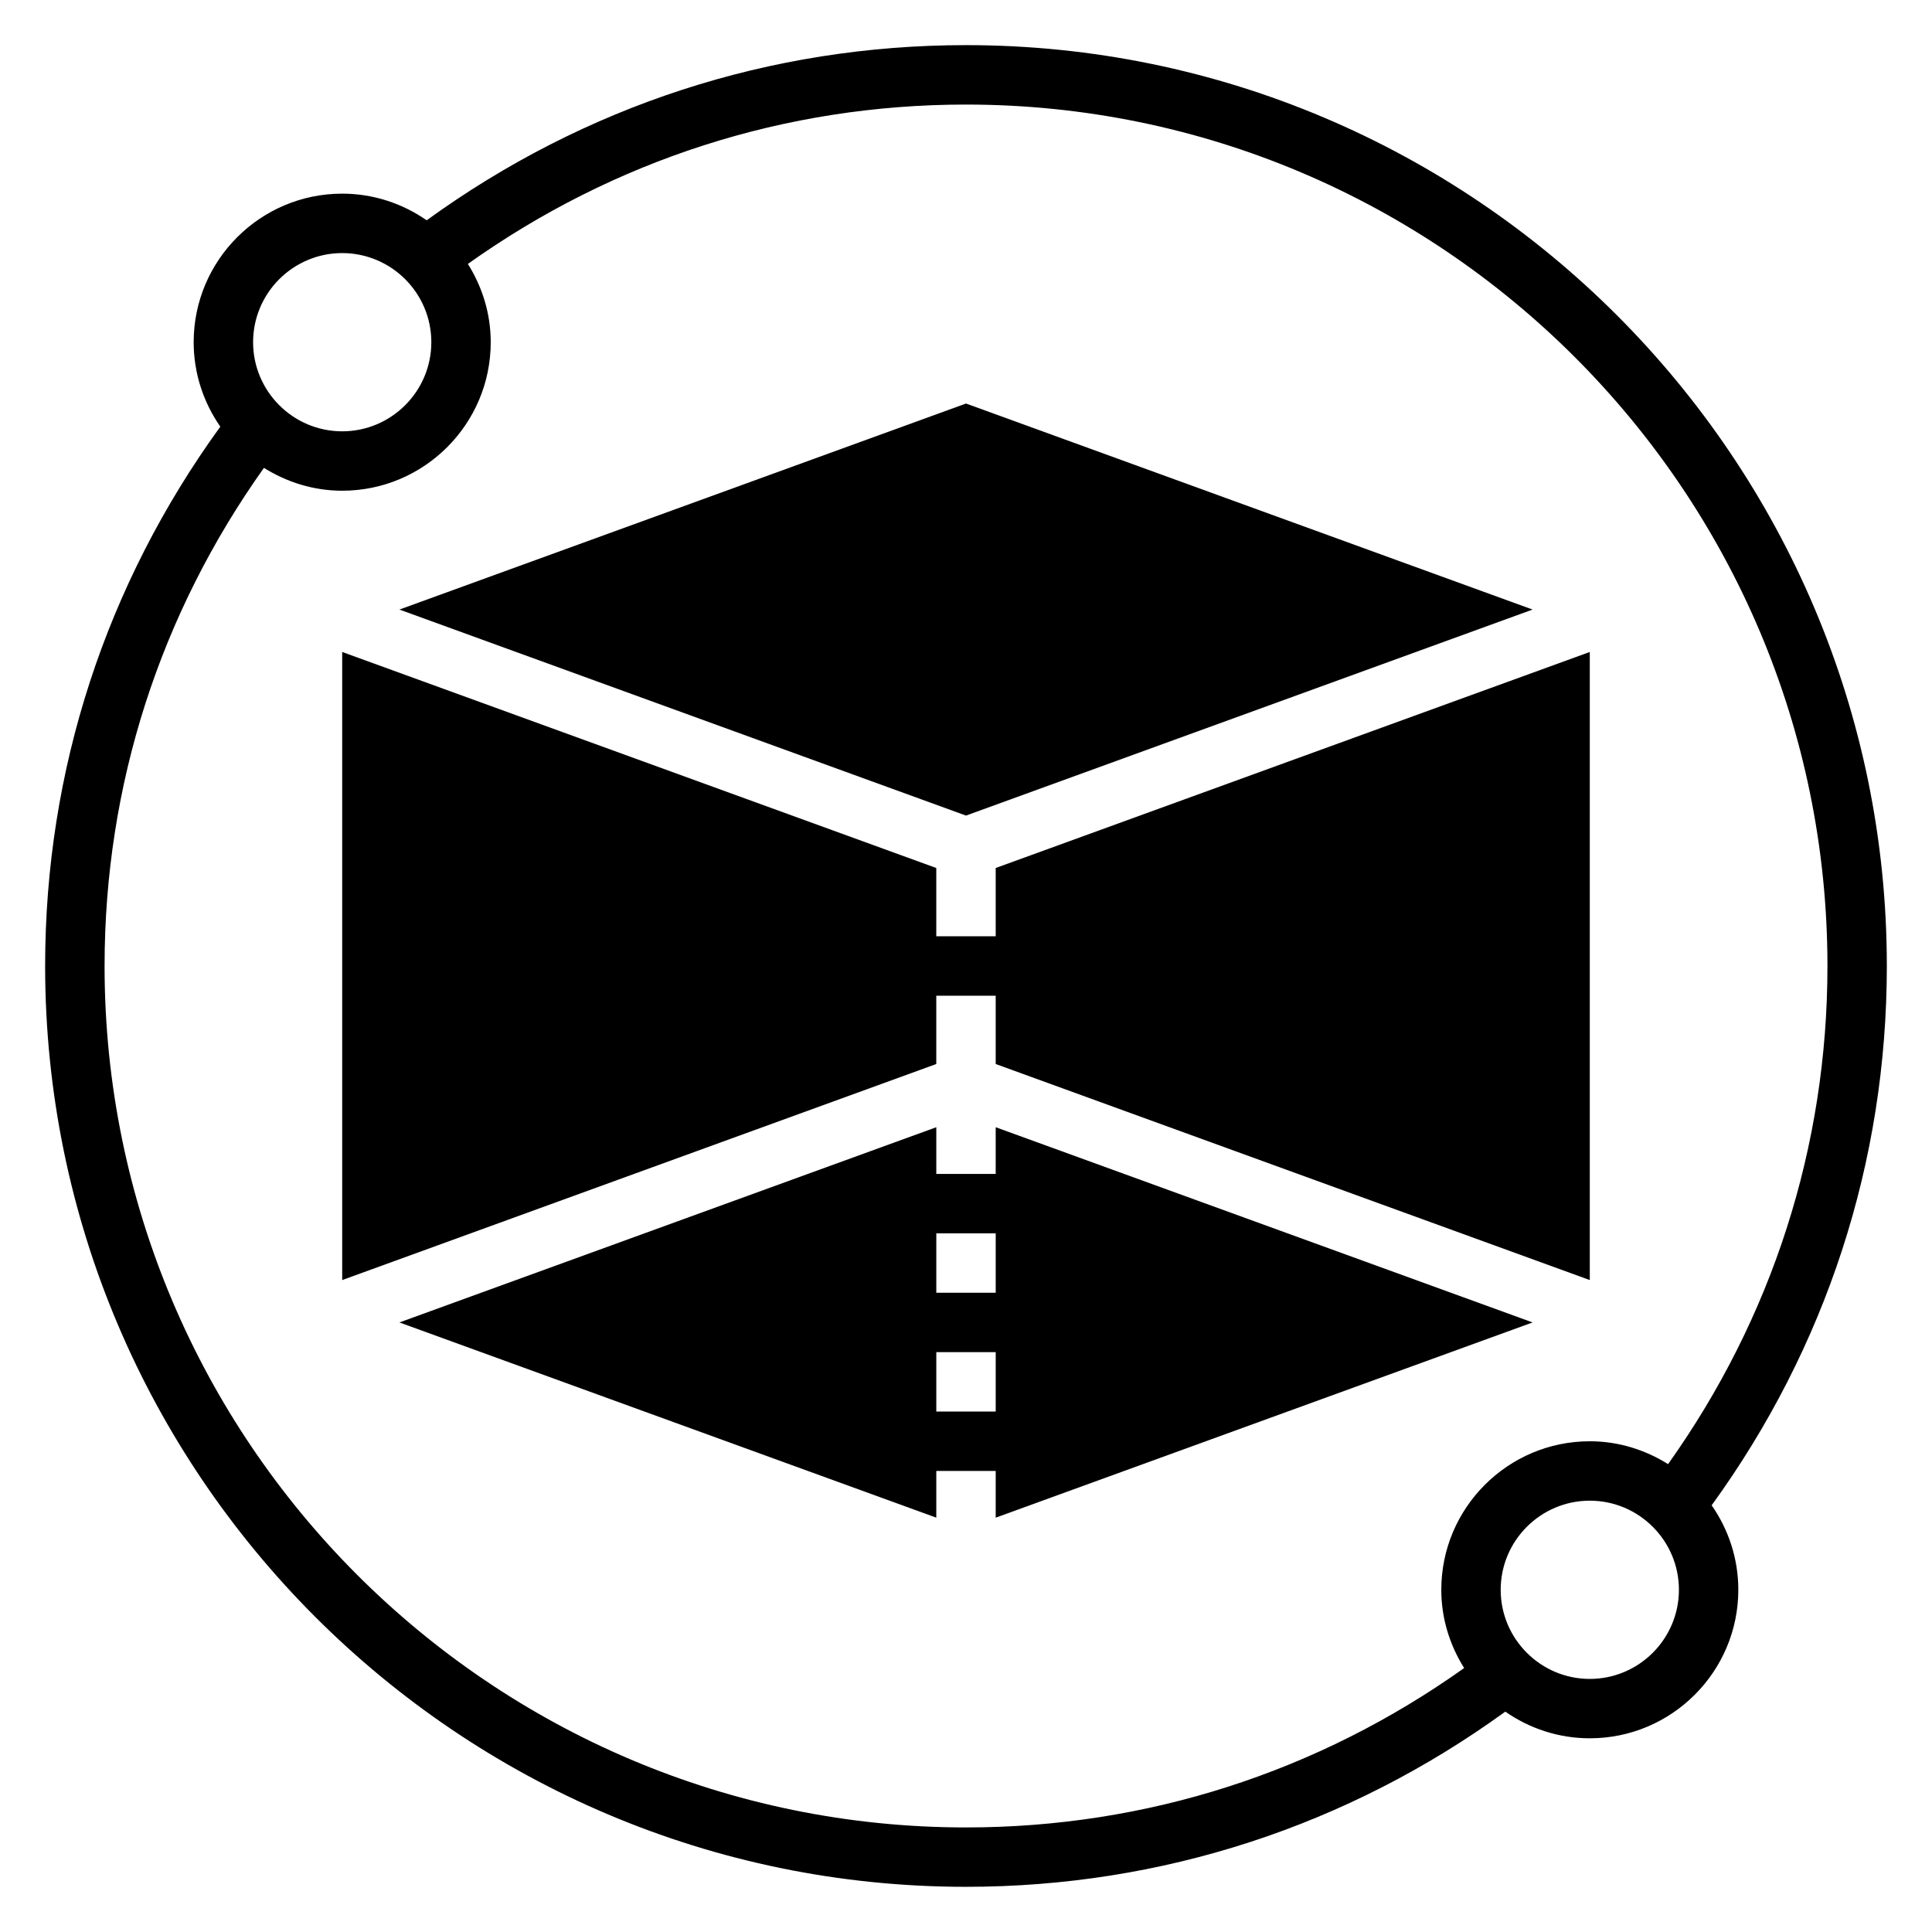
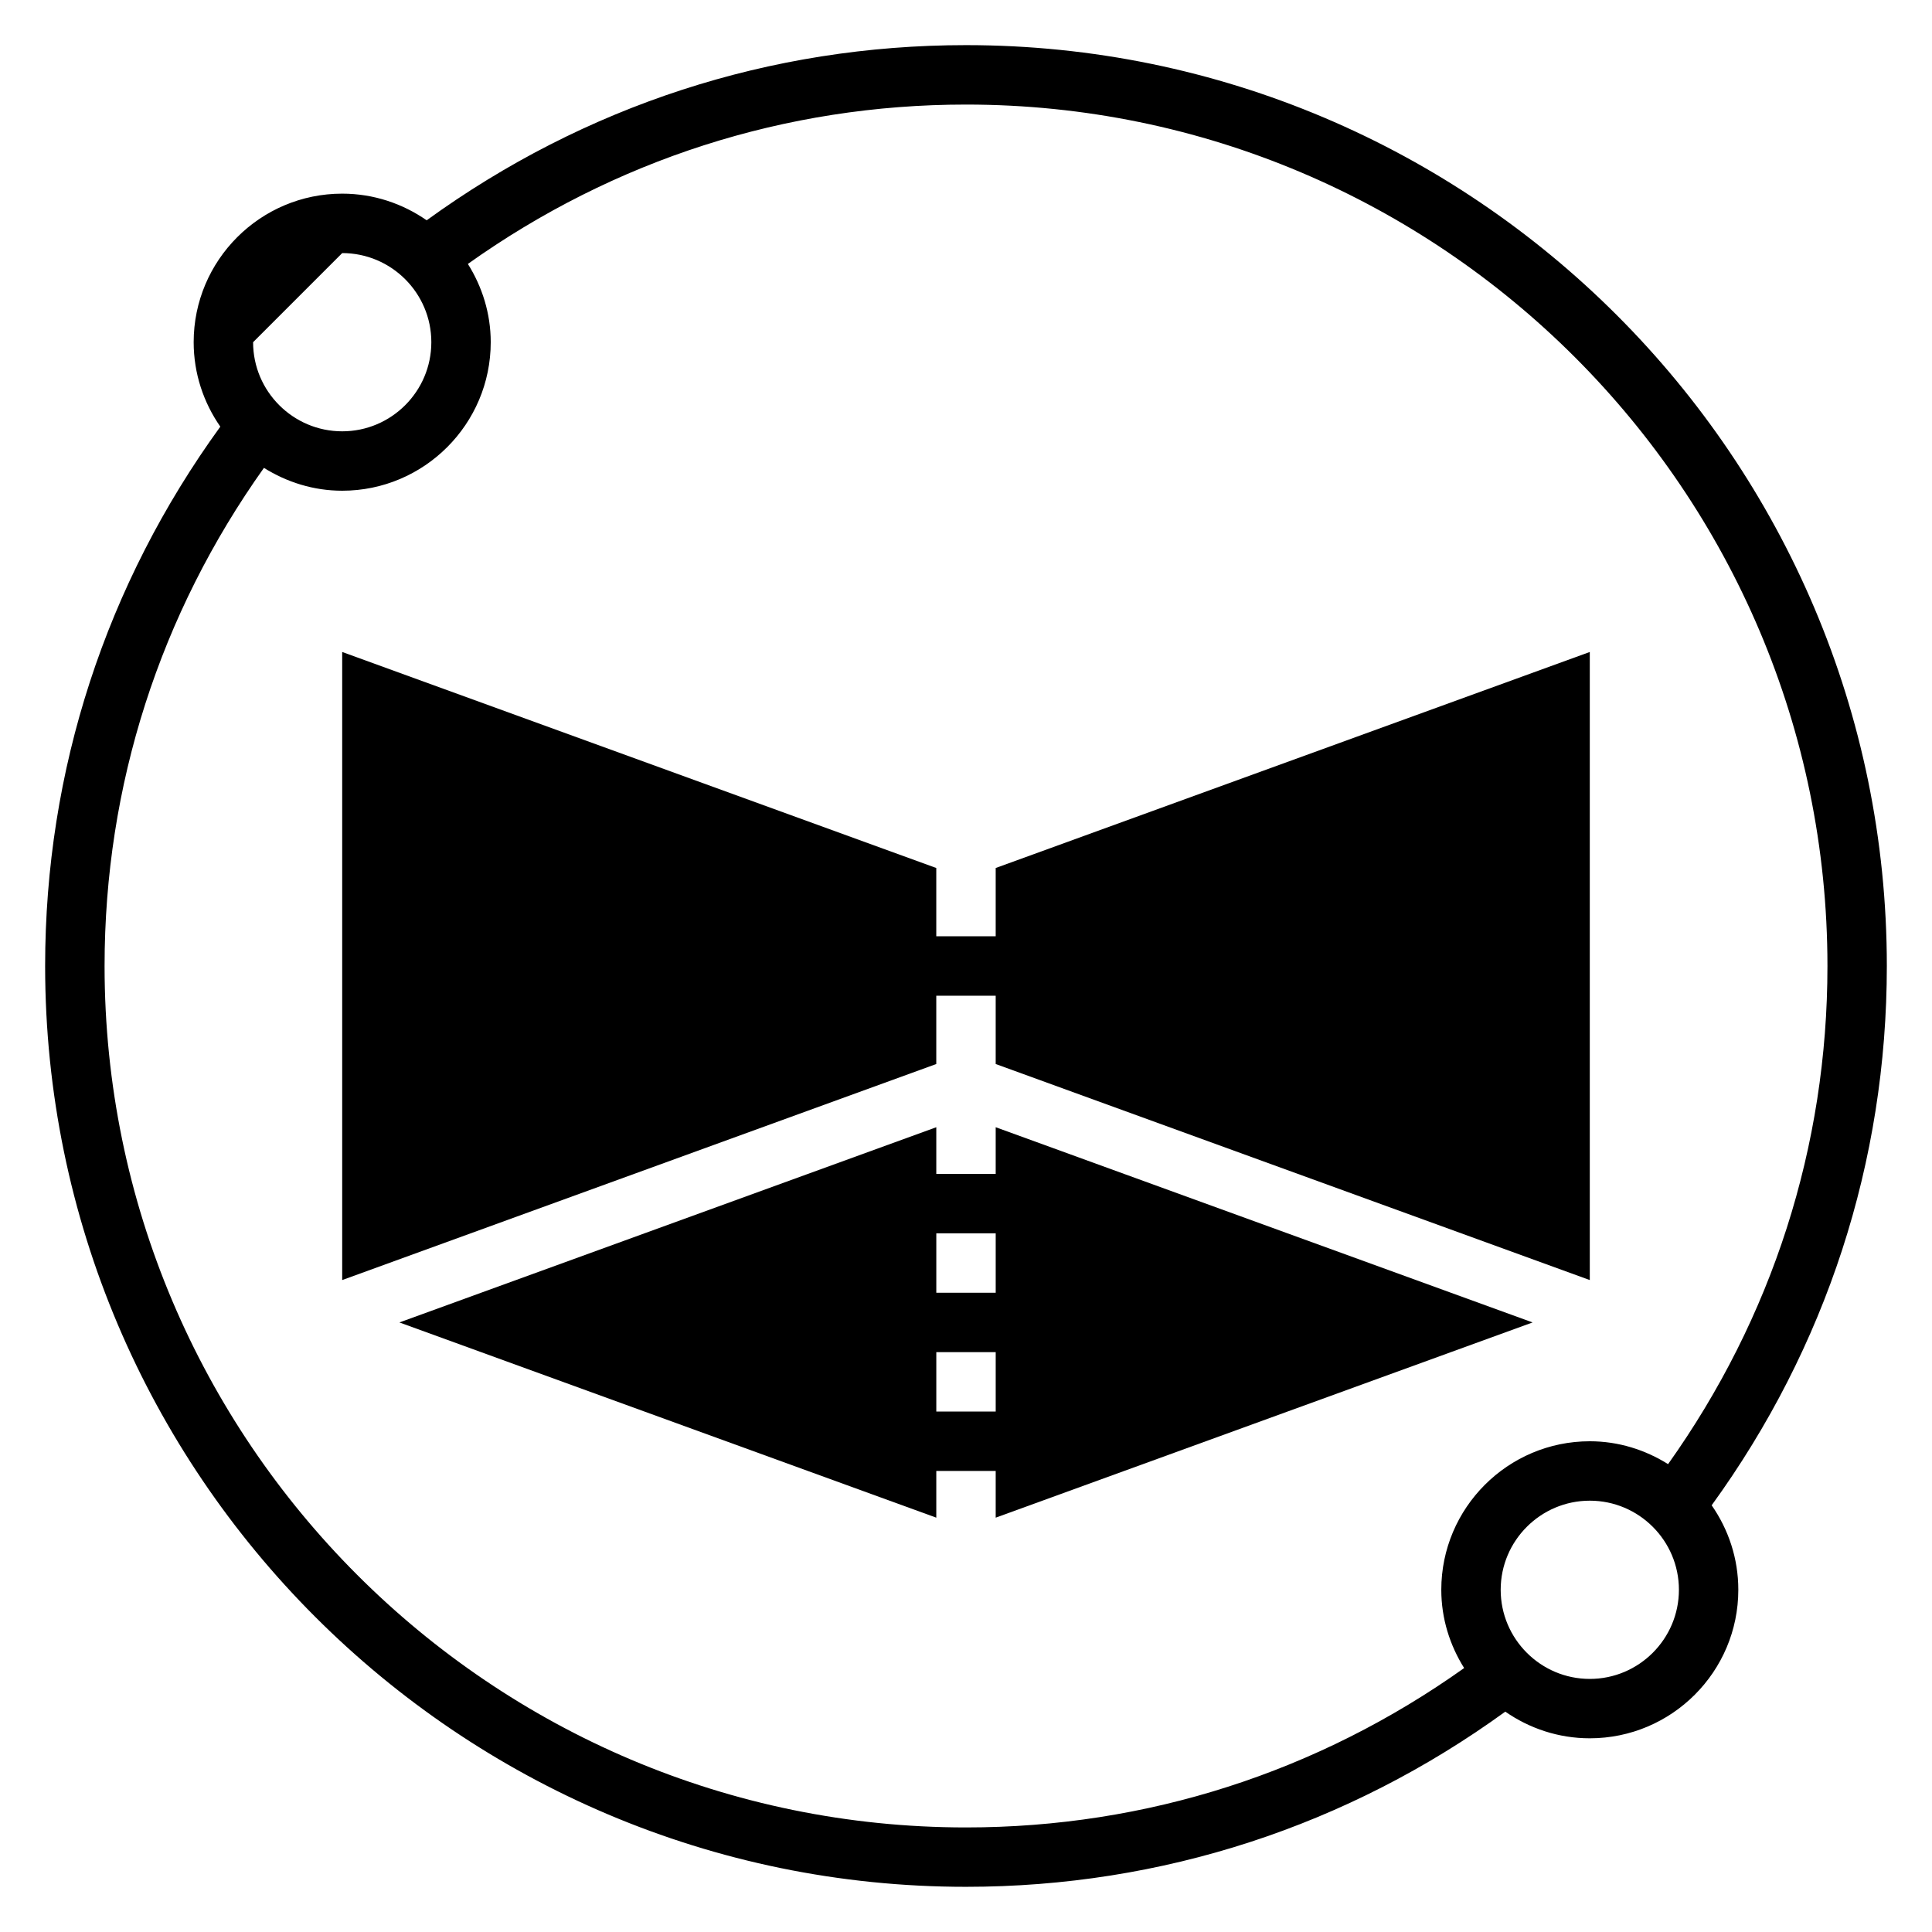
<svg xmlns="http://www.w3.org/2000/svg" fill="#000000" width="800px" height="800px" version="1.1" viewBox="144 144 512 512">
  <g>
-     <path d="m644.03 400c0-134.56-109.47-244.04-244.03-244.04-51.926 0-101.15 16.129-142.93 46.422-6.359-4.422-14.066-7.062-22.387-7.062-21.703 0-39.359 17.656-39.359 39.359 0 8.328 2.637 16.027 7.062 22.387-30.289 41.781-46.426 91.004-46.426 142.93 0 134.55 109.47 244.03 244.03 244.03 51.926 0 101.15-16.129 142.93-46.422 6.363 4.426 14.07 7.062 22.391 7.062 21.703 0 39.359-17.656 39.359-39.359 0-8.32-2.629-16.02-7.062-22.387 30.293-41.781 46.422-91.012 46.422-142.93zm-409.34-188.93c13.02 0 23.617 10.598 23.617 23.617s-10.598 23.617-23.617 23.617-23.617-10.598-23.617-23.617c0-13.023 10.594-23.617 23.617-23.617zm-62.977 188.93c0-47.879 14.68-93.293 42.234-132.01 6.043 3.777 13.113 6.055 20.742 6.055 21.703 0 39.359-17.656 39.359-39.359 0-7.629-2.273-14.703-6.055-20.742 38.715-27.555 84.121-42.234 132.01-42.234 125.88 0 228.29 102.41 228.29 228.29 0 47.879-14.68 93.293-42.234 132.01-6.039-3.781-13.117-6.059-20.742-6.059-21.703 0-39.359 17.656-39.359 39.359 0 7.629 2.273 14.703 6.055 20.742-38.719 27.547-84.125 42.238-132.01 42.238-125.88 0-228.29-102.41-228.29-228.29zm393.6 188.93c-13.02 0-23.617-10.598-23.617-23.617 0-13.02 10.598-23.617 23.617-23.617s23.617 10.598 23.617 23.617c-0.004 13.023-10.598 23.617-23.617 23.617z" />
+     <path d="m644.03 400c0-134.56-109.47-244.04-244.03-244.04-51.926 0-101.15 16.129-142.93 46.422-6.359-4.422-14.066-7.062-22.387-7.062-21.703 0-39.359 17.656-39.359 39.359 0 8.328 2.637 16.027 7.062 22.387-30.289 41.781-46.426 91.004-46.426 142.93 0 134.55 109.47 244.03 244.03 244.03 51.926 0 101.15-16.129 142.93-46.422 6.363 4.426 14.07 7.062 22.391 7.062 21.703 0 39.359-17.656 39.359-39.359 0-8.32-2.629-16.02-7.062-22.387 30.293-41.781 46.422-91.012 46.422-142.93zm-409.34-188.93c13.02 0 23.617 10.598 23.617 23.617s-10.598 23.617-23.617 23.617-23.617-10.598-23.617-23.617zm-62.977 188.93c0-47.879 14.68-93.293 42.234-132.01 6.043 3.777 13.113 6.055 20.742 6.055 21.703 0 39.359-17.656 39.359-39.359 0-7.629-2.273-14.703-6.055-20.742 38.715-27.555 84.121-42.234 132.01-42.234 125.88 0 228.29 102.41 228.29 228.29 0 47.879-14.68 93.293-42.234 132.01-6.039-3.781-13.117-6.059-20.742-6.059-21.703 0-39.359 17.656-39.359 39.359 0 7.629 2.273 14.703 6.055 20.742-38.719 27.547-84.125 42.238-132.01 42.238-125.88 0-228.29-102.41-228.29-228.29zm393.6 188.93c-13.02 0-23.617-10.598-23.617-23.617 0-13.02 10.598-23.617 23.617-23.617s23.617 10.598 23.617 23.617c-0.004 13.023-10.598 23.617-23.617 23.617z" />
    <path d="m565.31 316.78-157.44 57.25v18.098h-15.746v-18.098l-157.44-57.25v166.45l157.44-57.254v-18.098h15.746v18.098l157.44 57.254z" />
    <path d="m550.15 494.46-142.28-51.734v12.375h-15.742v-12.375l-142.28 51.734 142.28 51.738v-12.375h15.742v12.375zm-158.02-23.613h15.742v15.742h-15.742zm0 47.23v-15.742h15.742v15.742z" />
-     <path d="m550.15 305.54-150.15-54.602-150.15 54.602 150.15 54.598z" />
  </g>
</svg>